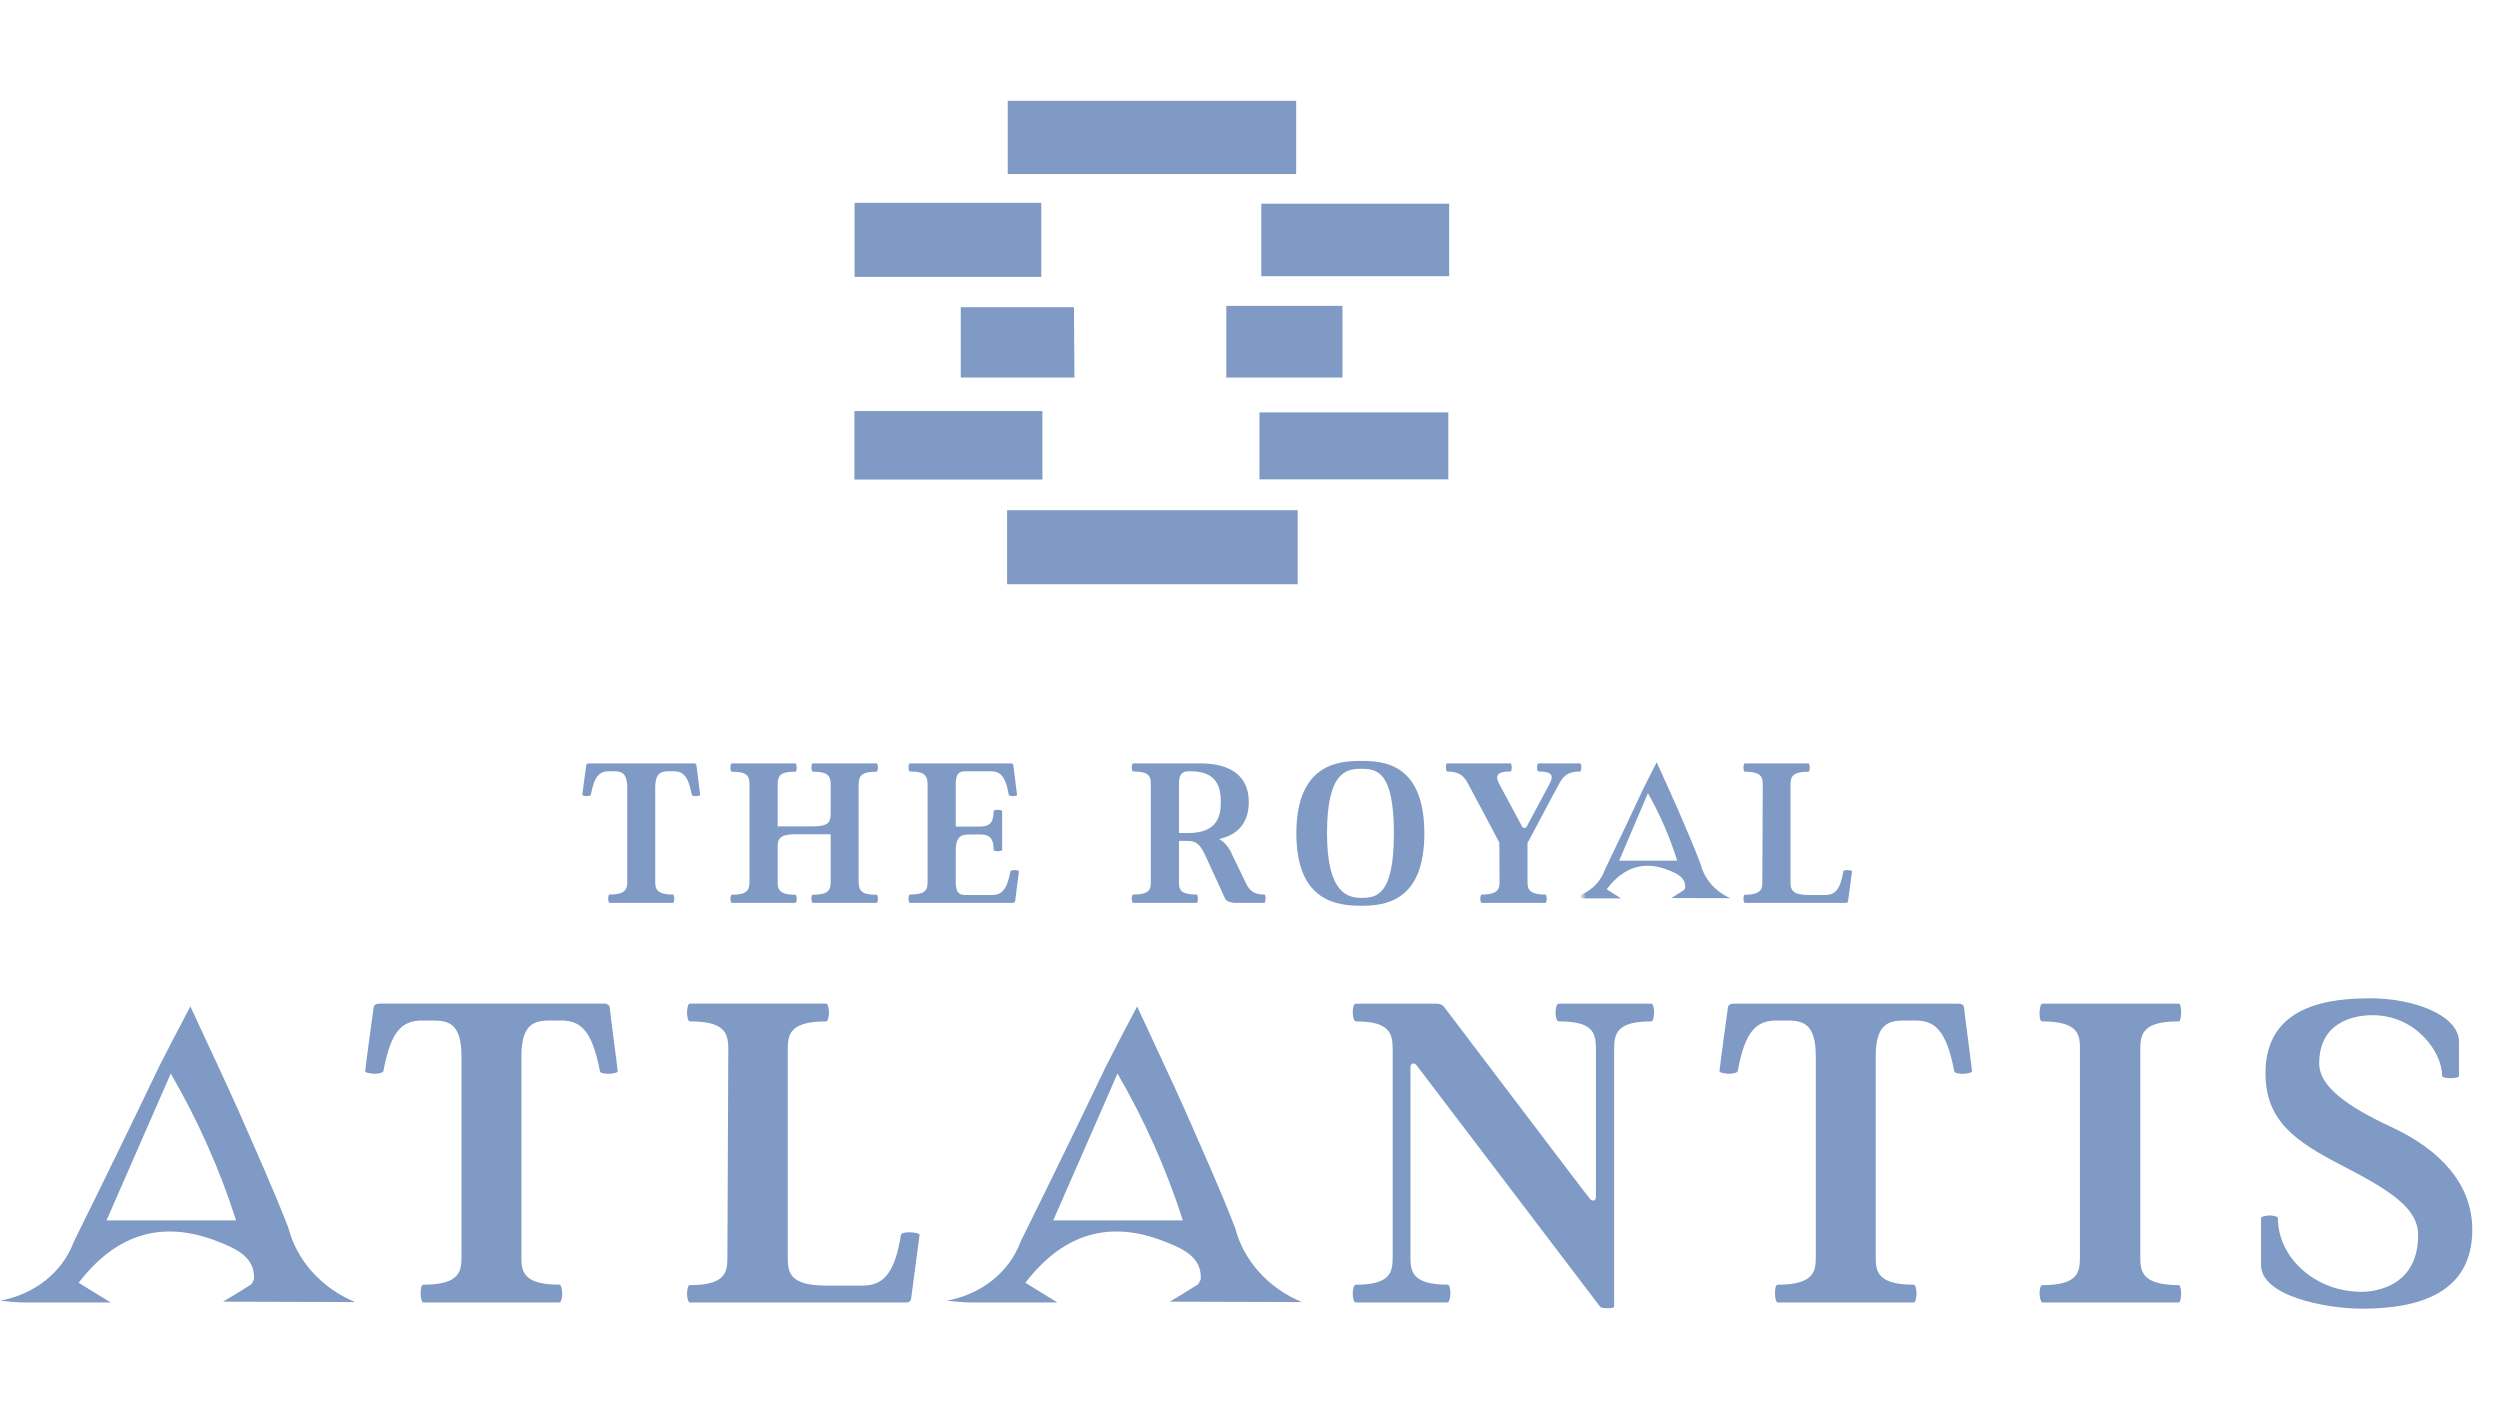
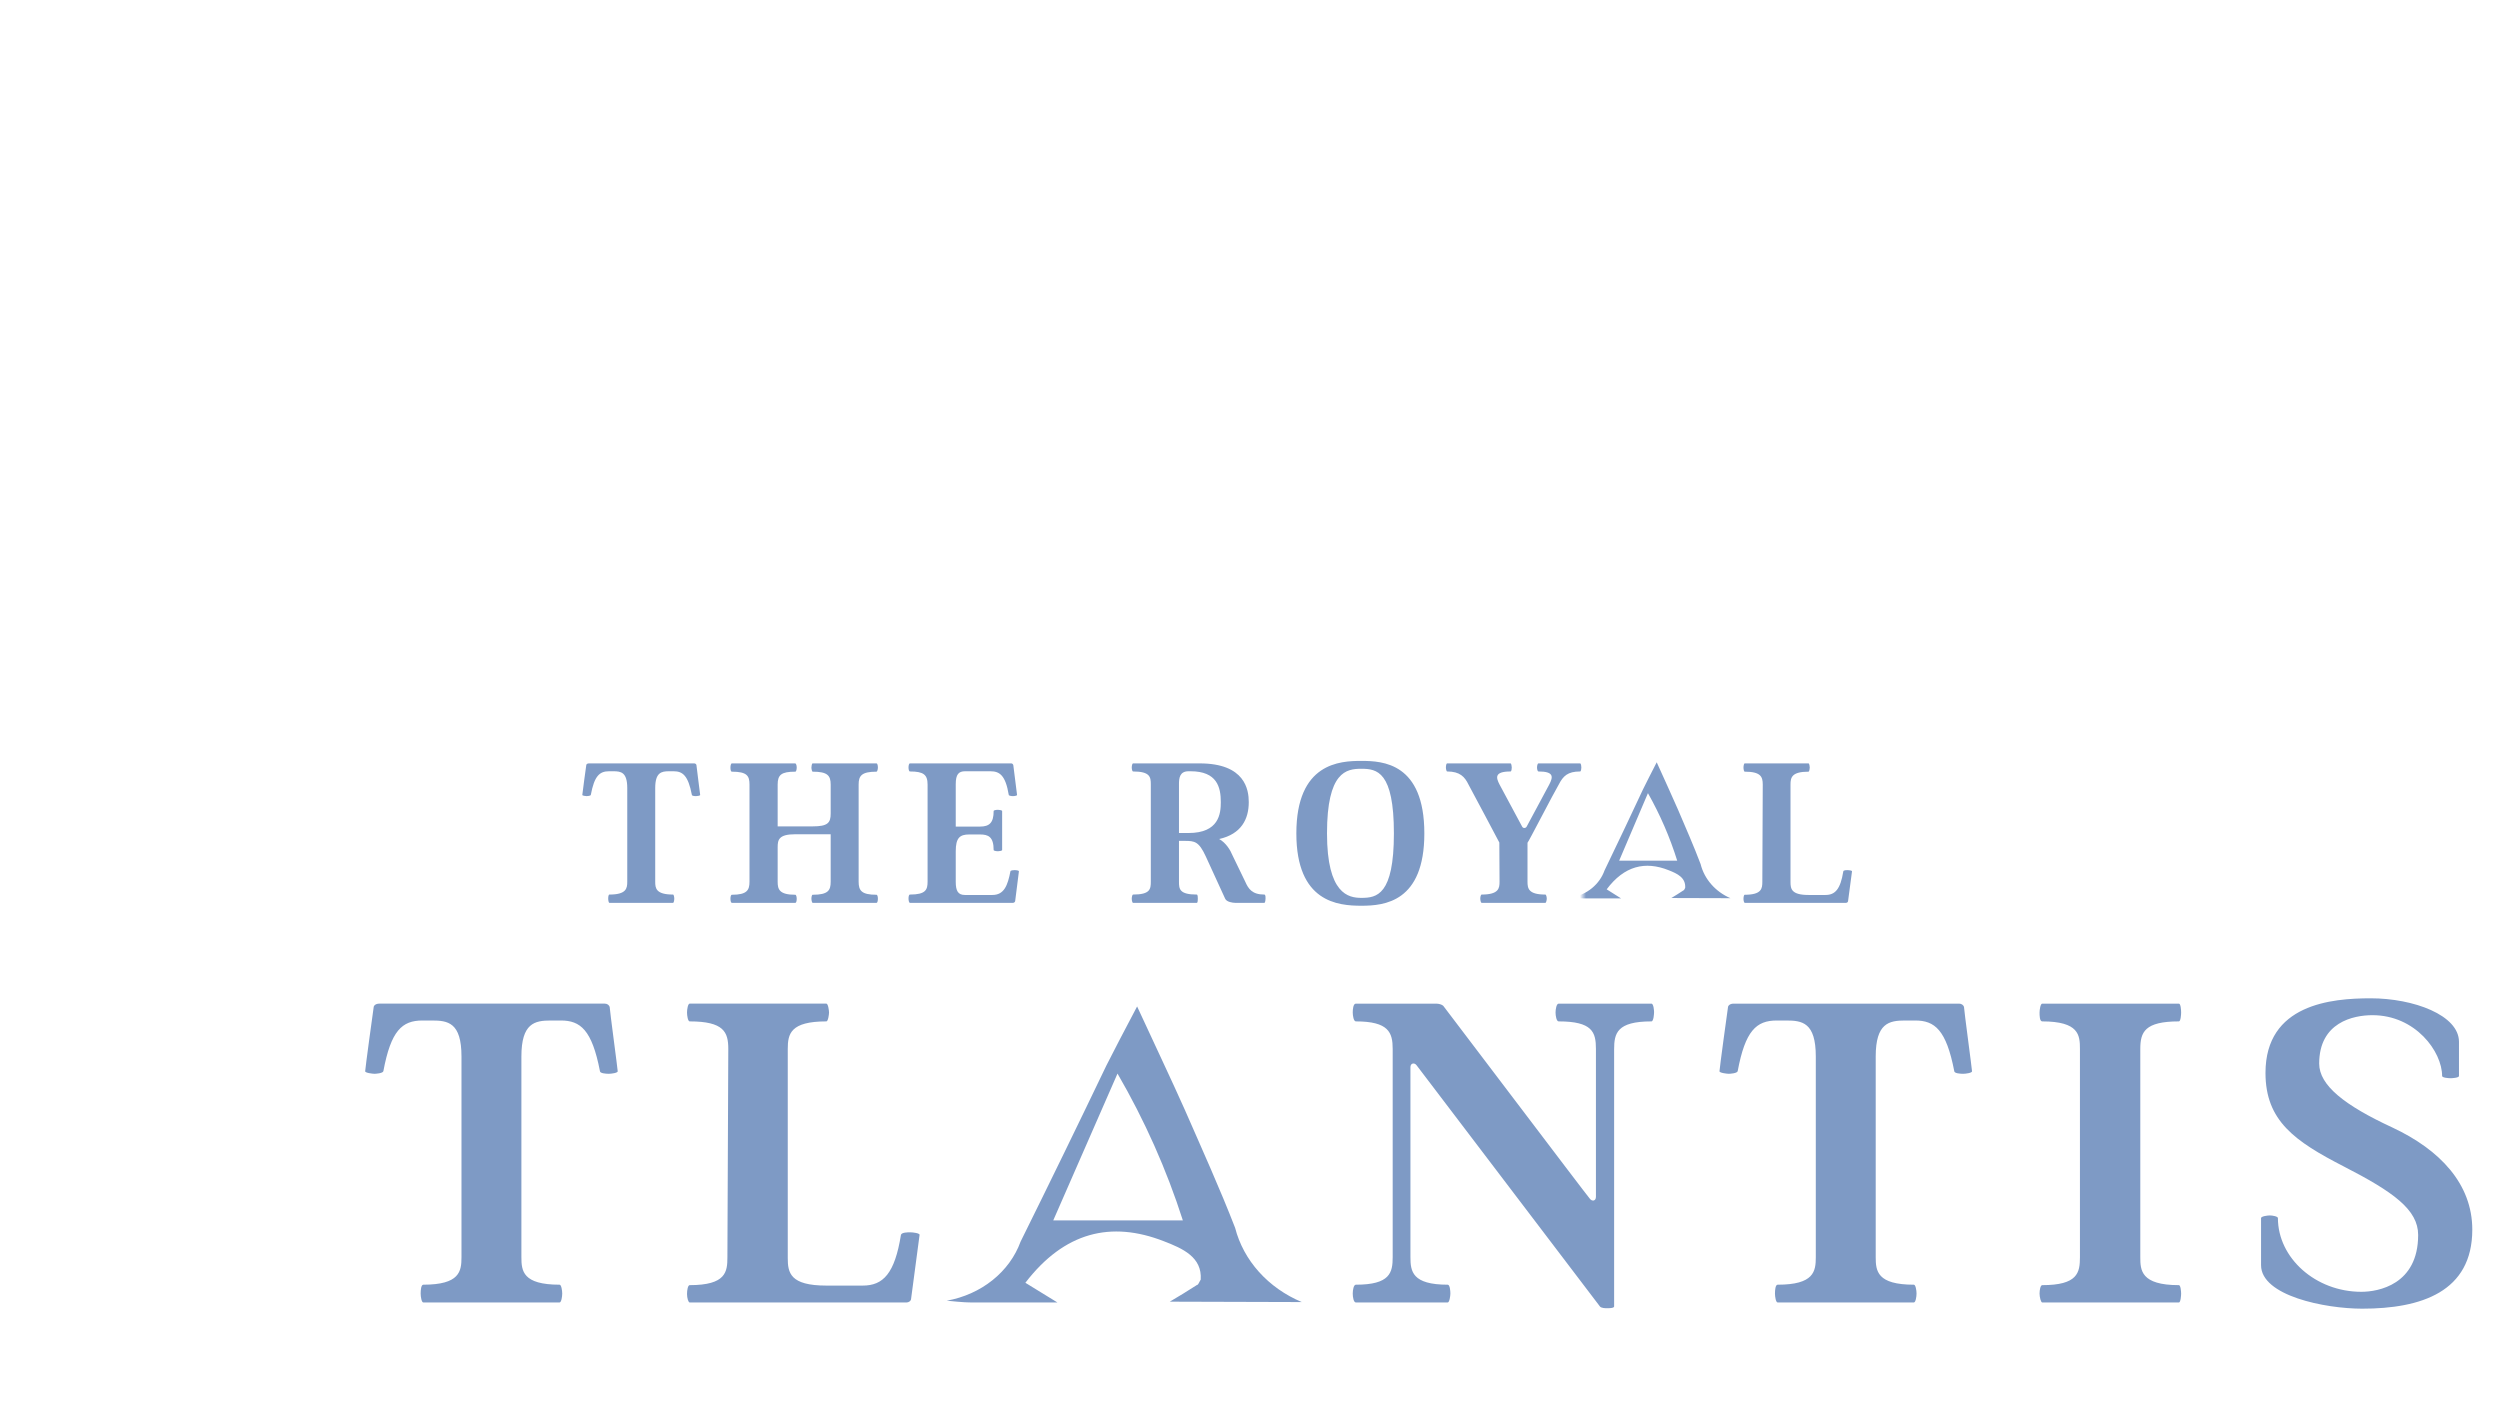
<svg xmlns="http://www.w3.org/2000/svg" width="841" height="473" viewBox="0 0 841 473" fill="none">
  <path d="M226.407 303.716C226.686 303.716 226.825 302.81 226.825 302.322C226.825 301.834 226.686 300.928 226.407 300.928C220.625 300.928 220.416 298.767 220.416 296.606V265.099C220.416 259.871 222.506 259.453 225.014 259.453H226.616C229.682 259.453 231.493 260.917 232.747 267.399C232.747 267.748 233.653 267.818 234.14 267.818C234.558 267.818 235.603 267.678 235.534 267.399C235.534 267.121 234.28 257.78 234.28 257.362C234.21 257.013 233.862 256.804 233.513 256.804H198.122C197.564 256.804 197.216 257.083 197.216 257.432C197.146 257.85 195.892 267.051 195.892 267.399C195.823 267.678 197.077 267.818 197.355 267.818C197.564 267.818 198.679 267.748 198.749 267.399C199.933 261.056 201.675 259.453 204.88 259.453H206.343C208.851 259.453 211.01 259.732 211.01 265.099V296.606C211.01 298.837 210.732 300.928 205.019 300.928C204.671 300.928 204.601 301.764 204.601 302.322C204.601 302.81 204.74 303.716 205.019 303.716H226.407ZM246.208 300.997C245.86 300.997 245.72 301.694 245.72 302.322C245.72 302.949 245.86 303.716 246.208 303.716H267.527C267.945 303.716 268.014 302.81 268.014 302.322C268.014 301.834 267.875 300.997 267.527 300.997C262.092 300.997 261.605 299.115 261.605 296.606V285.035C261.605 282.525 261.953 280.643 267.527 280.643H279.44V296.606C279.44 299.534 278.604 300.997 273.379 300.997C273.1 300.997 272.961 301.764 272.961 302.322C272.961 302.879 273.17 303.716 273.379 303.716H294.837C295.255 303.716 295.324 302.74 295.324 302.322C295.324 301.973 295.255 300.997 294.837 300.997C289.821 300.997 288.845 299.603 288.845 296.606V263.914C288.845 260.987 289.821 259.592 294.837 259.592C295.185 259.592 295.324 258.547 295.324 258.198C295.324 257.85 295.255 256.804 294.837 256.804H273.379C273.1 256.804 272.961 257.78 272.961 258.198C272.961 258.686 273.17 259.592 273.379 259.592C278.325 259.592 279.44 260.847 279.44 263.914V273.673C279.44 276.81 278.465 277.995 273.379 277.995H261.605V263.914C261.605 260.638 262.859 259.592 267.527 259.592C267.945 259.592 268.014 258.477 268.014 258.198C268.014 257.92 267.945 256.804 267.457 256.804H246.208C245.86 256.804 245.72 257.641 245.72 258.198C245.72 258.756 245.79 259.592 246.208 259.592C251.294 259.592 252.13 260.987 252.13 263.914V296.606C252.13 299.464 251.294 300.997 246.208 300.997ZM306.117 300.928C305.699 300.928 305.629 301.764 305.629 302.322C305.629 302.81 305.768 303.716 306.117 303.716H340.742C341.09 303.716 341.439 303.507 341.508 303.089L342.762 293.121C342.762 292.772 341.648 292.702 341.369 292.702C340.951 292.702 339.906 292.772 339.906 293.121C339 297.791 337.816 301.067 333.845 301.067H324.579C322.28 301.067 321.513 299.673 321.513 296.676V286.359C321.513 281.898 322.837 280.713 326.042 280.713H329.665C332.451 280.713 334.263 281.48 334.263 285.941C334.263 286.22 335.168 286.359 335.726 286.359C336.144 286.359 337.119 286.22 337.119 285.941V272.836C337.119 272.558 336.144 272.418 335.726 272.418C335.099 272.418 334.263 272.558 334.263 272.836C334.263 276.74 332.869 278.064 329.665 278.064H321.513V263.775C321.513 260.499 322.489 259.453 324.648 259.453H333.148C336.213 259.453 338.234 260.708 339.348 267.399C339.348 267.678 340.254 267.818 340.742 267.818C341.23 267.818 342.205 267.678 342.135 267.399L340.881 257.432C340.812 257.083 340.533 256.804 340.184 256.804H306.117C305.699 256.804 305.629 257.78 305.629 258.198C305.629 258.547 305.699 259.523 306.117 259.523C310.645 259.523 312.038 260.568 312.038 263.914V296.606C312.038 299.324 311.411 300.928 306.117 300.928ZM381.141 300.928C380.932 300.928 380.723 301.694 380.723 302.322C380.723 302.949 380.932 303.716 381.141 303.716H402.599C402.947 303.716 402.947 302.67 402.947 302.322C402.947 301.973 402.947 300.928 402.599 300.928C396.747 300.928 396.608 299.046 396.608 296.606V282.874H398.558C401.902 282.874 403.296 283.083 405.595 288.032L412.144 302.322C412.631 303.437 414.721 303.716 415.488 303.716H425.311C425.659 303.716 425.729 302.531 425.729 302.322C425.729 302.043 425.799 300.928 425.311 300.928C421.201 300.928 419.947 298.976 418.902 296.606L414.582 287.684C413.955 286.08 412.422 283.501 410.123 282.247C417.578 280.574 420.086 275.555 420.086 269.839C420.086 265.727 418.902 256.804 403.574 256.804H381.141C380.932 256.804 380.723 257.501 380.723 258.198C380.723 258.826 380.932 259.523 381.141 259.523C386.924 259.523 387.133 261.405 387.133 263.914V296.536C387.133 299.115 386.924 300.928 381.141 300.928ZM399.812 280.225H396.608V263.775C396.608 261.823 396.817 259.453 399.812 259.453H400.509C409.427 259.453 410.681 264.82 410.681 269.839C410.681 273.743 410.054 280.225 399.812 280.225ZM457.969 255.968C450.793 255.968 436.093 256.595 436.093 280.365C436.093 303.507 450.096 304.692 457.969 304.692C465.702 304.692 479.148 303.437 479.148 280.365C479.148 256.665 465.145 255.968 457.969 255.968ZM457.969 302.043C453.649 302.043 446.404 300.788 446.404 280.365C446.404 259.523 452.953 258.617 457.969 258.617C463.194 258.617 468.907 259.523 468.907 280.365C468.907 301.137 463.124 302.043 457.969 302.043ZM519.843 303.716C520.191 303.716 520.33 302.601 520.33 302.252C520.33 301.973 520.191 300.928 519.843 300.928C514.199 300.928 513.851 298.906 513.851 296.606V283.501C514.06 283.501 522.699 266.702 524.371 263.914C525.834 261.056 527.367 259.523 531.547 259.523C531.895 259.523 531.965 258.407 531.965 258.198C531.965 257.92 531.895 256.804 531.547 256.804H517.543C517.195 256.804 517.056 257.71 517.056 258.198C517.056 258.617 517.195 259.523 517.543 259.523C522.699 259.523 522.56 261.265 521.166 263.914L513.572 278.064C513.294 278.622 512.388 278.761 512.04 278.064L504.446 263.914C503.261 261.614 502.634 259.523 508.138 259.523C508.487 259.523 508.556 258.547 508.556 258.198C508.556 257.78 508.417 256.804 508.138 256.804H486.821C486.542 256.804 486.403 257.571 486.403 258.198C486.403 258.756 486.612 259.523 486.821 259.523C491.141 259.523 492.743 261.335 493.997 263.914C495.39 266.424 504.376 283.432 504.376 283.432C504.376 283.432 504.446 295.282 504.446 296.606C504.446 298.767 504.237 300.928 498.454 300.928C498.106 300.928 497.967 301.834 497.967 302.252C497.967 302.74 498.106 303.716 498.454 303.716H519.843Z" fill="#7E9AC5" />
  <path d="M188.237 438.147C188.834 438.147 189.132 436.205 189.132 435.16C189.132 434.114 188.834 432.172 188.237 432.172C175.846 432.172 175.398 427.542 175.398 422.911V355.397C175.398 344.194 179.876 343.298 185.251 343.298H188.685C195.253 343.298 199.135 346.435 201.822 360.326C201.822 361.073 203.763 361.222 204.808 361.222C205.704 361.222 207.943 360.924 207.794 360.326C207.794 359.729 205.106 339.713 205.106 338.817C204.957 338.07 204.211 337.622 203.464 337.622H127.625C126.431 337.622 125.684 338.22 125.684 338.966C125.535 339.863 122.848 359.579 122.848 360.326C122.698 360.924 125.386 361.222 125.983 361.222C126.431 361.222 128.819 361.073 128.969 360.326C131.507 346.734 135.239 343.298 142.106 343.298H145.241C150.616 343.298 155.244 343.896 155.244 355.397V422.911C155.244 427.691 154.646 432.172 142.405 432.172C141.658 432.172 141.509 433.965 141.509 435.16C141.509 436.205 141.808 438.147 142.405 438.147H188.237ZM305.013 438.147C305.61 438.147 306.506 437.699 306.506 436.803L309.342 415.443C309.491 414.846 307.103 414.547 306.207 414.547C305.461 414.547 303.221 414.547 303.072 415.443C300.982 428.438 297.1 432.471 290.233 432.471H277.991C265.75 432.471 265.003 428.139 265.003 423.21V352.858C265.003 347.779 265.899 343.597 277.991 343.597C278.588 343.597 278.887 341.207 278.887 340.609C278.887 340.012 278.588 337.622 277.991 337.622H232.01C231.413 337.622 231.114 339.564 231.114 340.609C231.114 341.655 231.413 343.597 232.01 343.597C243.505 343.597 244.998 347.182 244.998 352.858C244.998 356.592 244.7 420.073 244.7 422.911C244.7 427.841 244.252 432.322 232.01 432.322C231.413 432.322 231.114 433.965 231.114 435.309C231.114 436.653 231.562 438.147 232.01 438.147H305.013Z" fill="#7E9AC5" />
  <path d="M456.108 432.173C455.362 432.173 455.063 433.965 455.063 435.16C455.063 436.355 455.362 438.147 456.108 438.147H487.011C487.608 438.147 487.907 435.907 487.907 435.16C487.907 434.264 487.758 432.173 487.011 432.173C475.068 432.173 474.471 427.692 474.471 422.912V358.982C474.471 357.638 475.814 357.339 476.561 358.385L538.215 439.492C538.663 440.089 540.156 440.089 540.604 440.089C541.201 440.089 542.992 440.089 542.992 439.492V353.007C542.992 347.63 543.888 343.597 555.533 343.597C556.279 343.597 556.428 341.058 556.428 340.461C556.428 340.012 556.279 337.623 555.533 337.623H524.331C523.585 337.623 523.286 339.564 523.286 340.61C523.286 341.655 523.585 343.597 524.331 343.597C535.677 343.597 536.872 347.182 536.872 352.858V402.598C536.872 404.091 535.528 404.241 534.781 403.195C534.035 402.448 485.817 338.668 485.518 338.369C485.07 337.921 484.025 337.623 483.13 337.623H456.108C455.212 337.623 455.063 339.564 455.063 340.61C455.063 341.655 455.362 343.597 456.108 343.597C467.156 343.597 468.499 347.331 468.499 352.858V422.912C468.499 428.14 467.603 432.173 456.108 432.173ZM643.828 438.147C644.425 438.147 644.724 436.206 644.724 435.16C644.724 434.115 644.425 432.173 643.828 432.173C631.437 432.173 630.989 427.542 630.989 422.912V355.397C630.989 344.195 635.468 343.298 640.842 343.298H644.276C650.844 343.298 654.726 346.435 657.413 360.327C657.413 361.073 659.354 361.223 660.399 361.223C661.295 361.223 663.534 360.924 663.385 360.327C663.385 359.729 660.698 339.714 660.698 338.817C660.548 338.071 659.802 337.623 659.055 337.623H583.216C582.022 337.623 581.275 338.22 581.275 338.967C581.126 339.863 578.439 359.58 578.439 360.327C578.29 360.924 580.977 361.223 581.574 361.223C582.022 361.223 584.41 361.073 584.56 360.327C587.098 346.734 590.83 343.298 597.697 343.298H600.832C606.207 343.298 610.835 343.896 610.835 355.397V422.912C610.835 427.692 610.238 432.173 597.996 432.173C597.249 432.173 597.1 433.965 597.1 435.16C597.1 436.206 597.399 438.147 597.996 438.147H643.828ZM687.002 432.322C686.405 432.322 686.107 433.965 686.107 435.16C686.107 436.355 686.555 438.147 687.002 438.147H732.984C733.581 438.147 733.73 435.758 733.73 435.16C733.73 434.563 733.581 432.322 732.984 432.322C720.145 432.322 719.996 427.244 719.996 422.912V352.858C719.996 347.182 721.488 343.597 732.984 343.597C733.581 343.597 733.73 341.357 733.73 340.61C733.73 339.714 733.581 337.623 732.984 337.623H687.002C686.405 337.623 686.107 339.714 686.107 340.61C686.107 341.506 686.107 343.597 687.002 343.597C699.394 343.597 699.692 348.228 699.692 352.858V422.912C699.692 428.14 698.946 432.322 687.002 432.322ZM794.655 440.239C814.511 440.239 831.679 434.563 831.679 413.651C831.679 398.266 820.781 386.765 804.807 379.296C788.684 371.828 780.174 365.106 780.174 357.787C780.174 343.896 791.67 341.506 798.089 341.506C812.57 341.506 821.528 353.754 821.528 361.97C821.528 362.567 823.767 362.716 824.364 362.716C824.961 362.716 827.201 362.567 827.201 361.97V350.468C827.201 341.506 811.973 335.83 797.492 335.83C784.354 335.83 762.11 337.772 762.11 360.924C762.11 377.056 771.963 383.927 788.535 392.441C805.106 400.955 813.466 406.929 813.466 415.443C813.466 432.173 800.03 434.563 794.357 434.563C778.98 434.563 766.29 423.211 766.29 409.767C766.29 409.17 764.35 408.871 763.603 408.871C762.707 408.871 760.617 409.17 760.617 409.767V425.601C760.617 435.907 782.115 440.239 794.655 440.239Z" fill="#7E9AC5" />
  <mask id="mask0_24_2" style="mask-type:luminance" maskUnits="userSpaceOnUse" x="532" y="248" width="71" height="69">
    <path d="M602.136 248.809H532.467V316.557H602.136V248.809Z" fill="white" />
  </mask>
  <g mask="url(#mask0_24_2)">
    <path d="M562.241 302.092C563.555 301.3 564.963 300.418 566.341 299.505C566.54 299.505 566.635 299.109 566.899 298.683C567.128 295.213 564.211 293.874 561.355 292.748C553.383 289.552 546.361 291.318 540.489 299.17L545.311 302.213H532.582C531.895 302.213 531.208 302.213 528.646 301.94C531.208 301.468 533.587 300.374 535.538 298.77C537.494 297.165 538.952 295.108 539.768 292.809C544.142 283.739 548.451 274.658 552.696 265.568C553.94 263.012 555.254 260.485 557.319 256.438C560.176 262.799 562.405 267.577 564.505 272.416C567.098 278.504 569.785 284.591 572.084 290.678C572.706 293.173 573.935 295.502 575.677 297.49C577.414 299.479 579.618 301.073 582.121 302.153L562.241 302.092ZM564.211 289.522C561.758 281.666 558.464 274.059 554.368 266.816L544.689 289.522H564.211Z" fill="#7E9AC5" />
  </g>
  <path d="M620.996 303.715C621.275 303.715 621.693 303.506 621.693 303.088L623.017 293.12C623.086 292.841 621.972 292.702 621.554 292.702C621.205 292.702 620.16 292.702 620.091 293.12C619.115 299.185 617.304 301.067 614.099 301.067H608.386C602.674 301.067 602.325 299.045 602.325 296.745V263.914C602.325 261.544 602.743 259.592 608.386 259.592C608.665 259.592 608.804 258.477 608.804 258.198C608.804 257.919 608.665 256.804 608.386 256.804H586.928C586.65 256.804 586.51 257.71 586.51 258.198C586.51 258.686 586.65 259.592 586.928 259.592C592.293 259.592 592.99 261.265 592.99 263.914C592.99 265.656 592.85 295.281 592.85 296.605C592.85 298.906 592.641 300.997 586.928 300.997C586.65 300.997 586.51 301.764 586.51 302.391C586.51 303.018 586.719 303.715 586.928 303.715H620.996Z" fill="#7E9AC5" />
-   <path d="M75.03 437.882C77.961 436.161 81.111 434.241 84.189 432.255C84.628 432.255 84.848 431.394 85.434 430.467C85.947 422.919 79.426 420.006 73.052 417.556C55.247 410.604 39.566 414.445 26.451 431.526L37.222 438.147H8.792C7.254 438.147 5.715 438.147 0 437.551C5.716 436.525 11.028 434.146 15.392 430.655C19.757 427.166 23.017 422.691 24.839 417.689C34.608 397.958 44.231 378.206 53.708 358.431C56.492 352.869 59.423 347.374 64.039 338.568C70.414 352.406 75.396 362.801 80.086 373.328C85.874 386.57 91.882 399.812 97.011 413.054C98.406 418.48 101.149 423.548 105.034 427.872C108.919 432.197 113.843 435.666 119.432 438.015L75.03 437.882ZM79.426 410.538C73.953 393.448 66.589 376.901 57.445 361.146L35.83 410.538H79.426Z" fill="#7E9AC5" />
  <path d="M393.515 437.882C396.446 436.161 399.596 434.241 402.674 432.255C403.113 432.255 403.333 431.394 403.919 430.467C404.432 422.919 397.911 420.006 391.537 417.556C373.732 410.604 358.052 414.445 344.936 431.526L355.707 438.147H327.277C325.739 438.147 324.201 438.147 318.485 437.551C324.202 436.525 329.513 434.146 333.878 430.655C338.242 427.166 341.502 422.691 343.324 417.689C353.094 397.958 362.716 378.206 372.193 358.431C374.977 352.869 377.908 347.374 382.524 338.568C388.899 352.406 393.881 362.801 398.571 373.328C404.359 386.57 410.367 399.812 415.496 413.054C416.891 418.48 419.635 423.548 423.519 427.872C427.404 432.197 432.328 435.666 437.917 438.015L393.515 437.882ZM397.911 410.538C392.438 393.448 385.074 376.901 375.93 361.146L354.315 410.538H397.911Z" fill="#7E9AC5" />
  <mask id="mask1_24_2" style="mask-type:luminance" maskUnits="userSpaceOnUse" x="233" y="0" width="315" height="220">
-     <path d="M547.396 0H233.888V219.074H547.396V0Z" fill="white" />
-   </mask>
+     </mask>
  <g mask="url(#mask1_24_2)">
    <path d="M436.028 58.545H339.005V33.922H436.028V58.545Z" fill="#7E9AC5" />
    <path d="M436.53 196.536H338.782V171.631H436.53V196.536Z" fill="#7E9AC5" />
    <path d="M287.478 68.234H350.28V93.14H287.478V68.234Z" fill="#7E9AC5" />
-     <path d="M487.496 68.517V92.915H424.303V68.517H487.496Z" fill="#7E9AC5" />
-     <path d="M350.671 138.273V161.319H287.422V138.273H350.671Z" fill="#7E9AC5" />
+     <path d="M487.496 68.517H424.303V68.517H487.496Z" fill="#7E9AC5" />
    <path d="M423.69 161.264V138.726H487.218V161.264H423.69Z" fill="#7E9AC5" />
    <path d="M412.525 102.889H451.602V127.005H412.525V102.889Z" fill="#7E9AC5" />
-     <path d="M361.446 127.006H323.206V103.341H361.279L361.446 127.006Z" fill="#7E9AC5" />
  </g>
</svg>